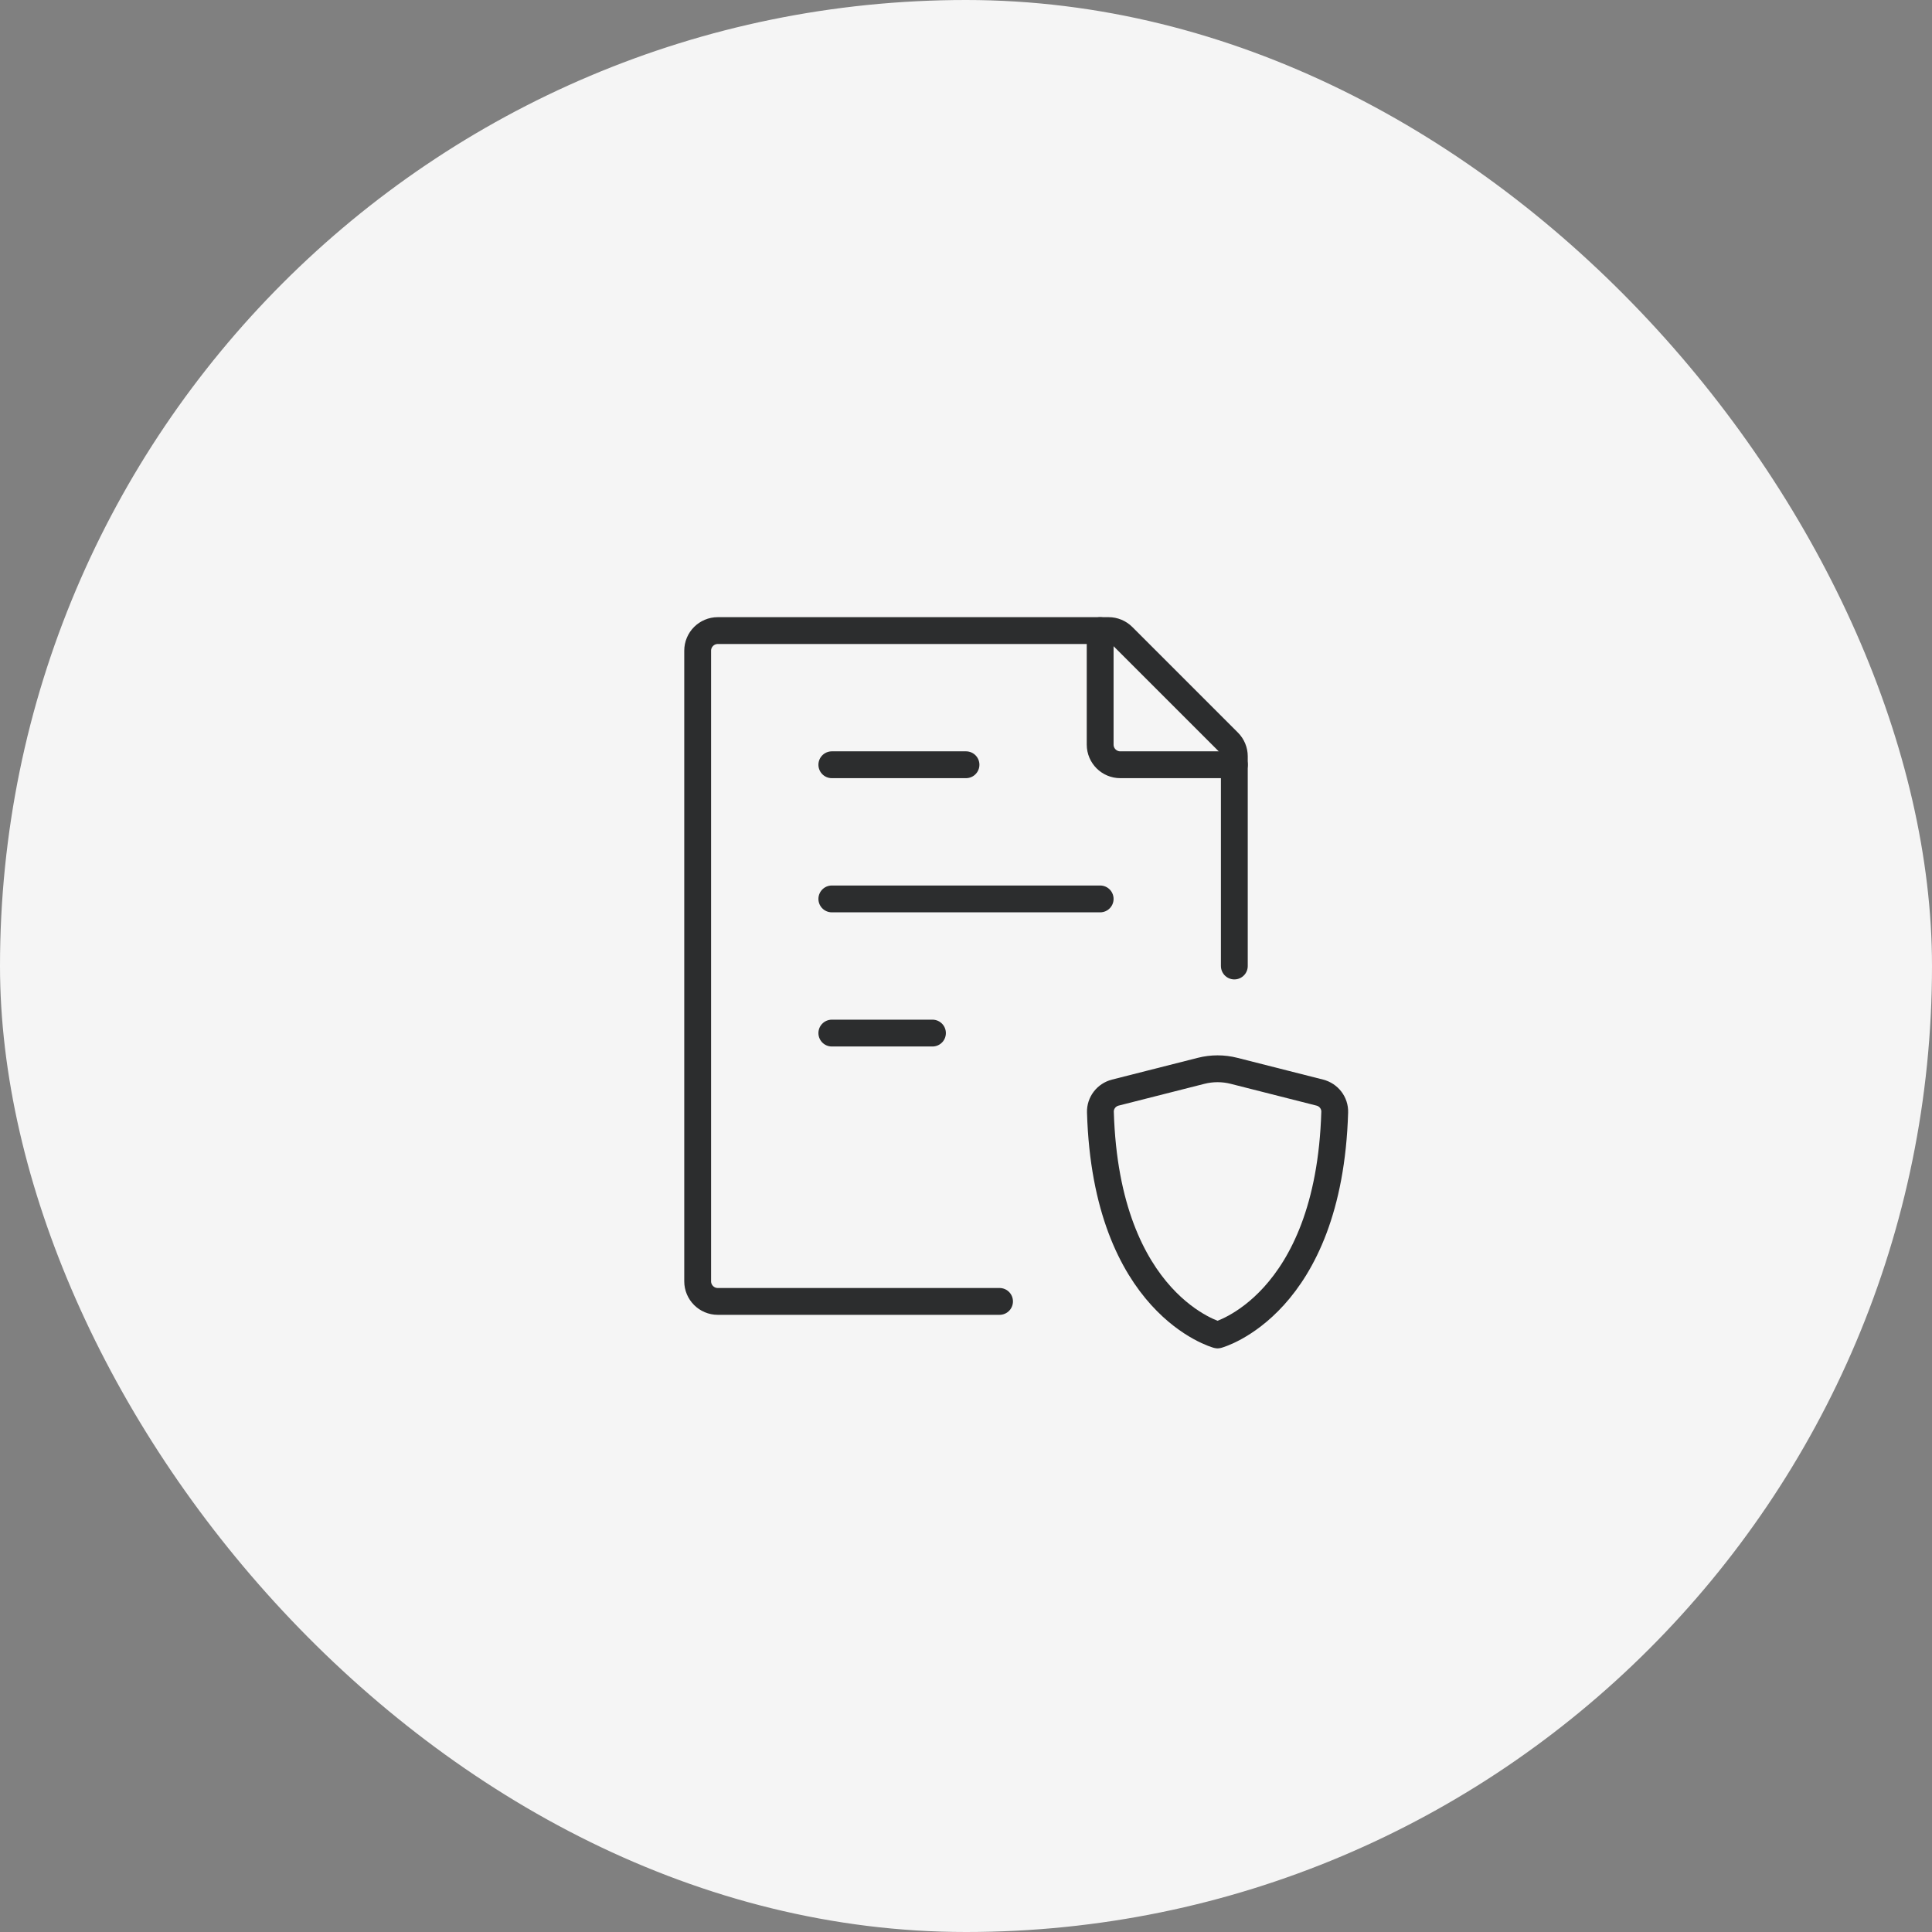
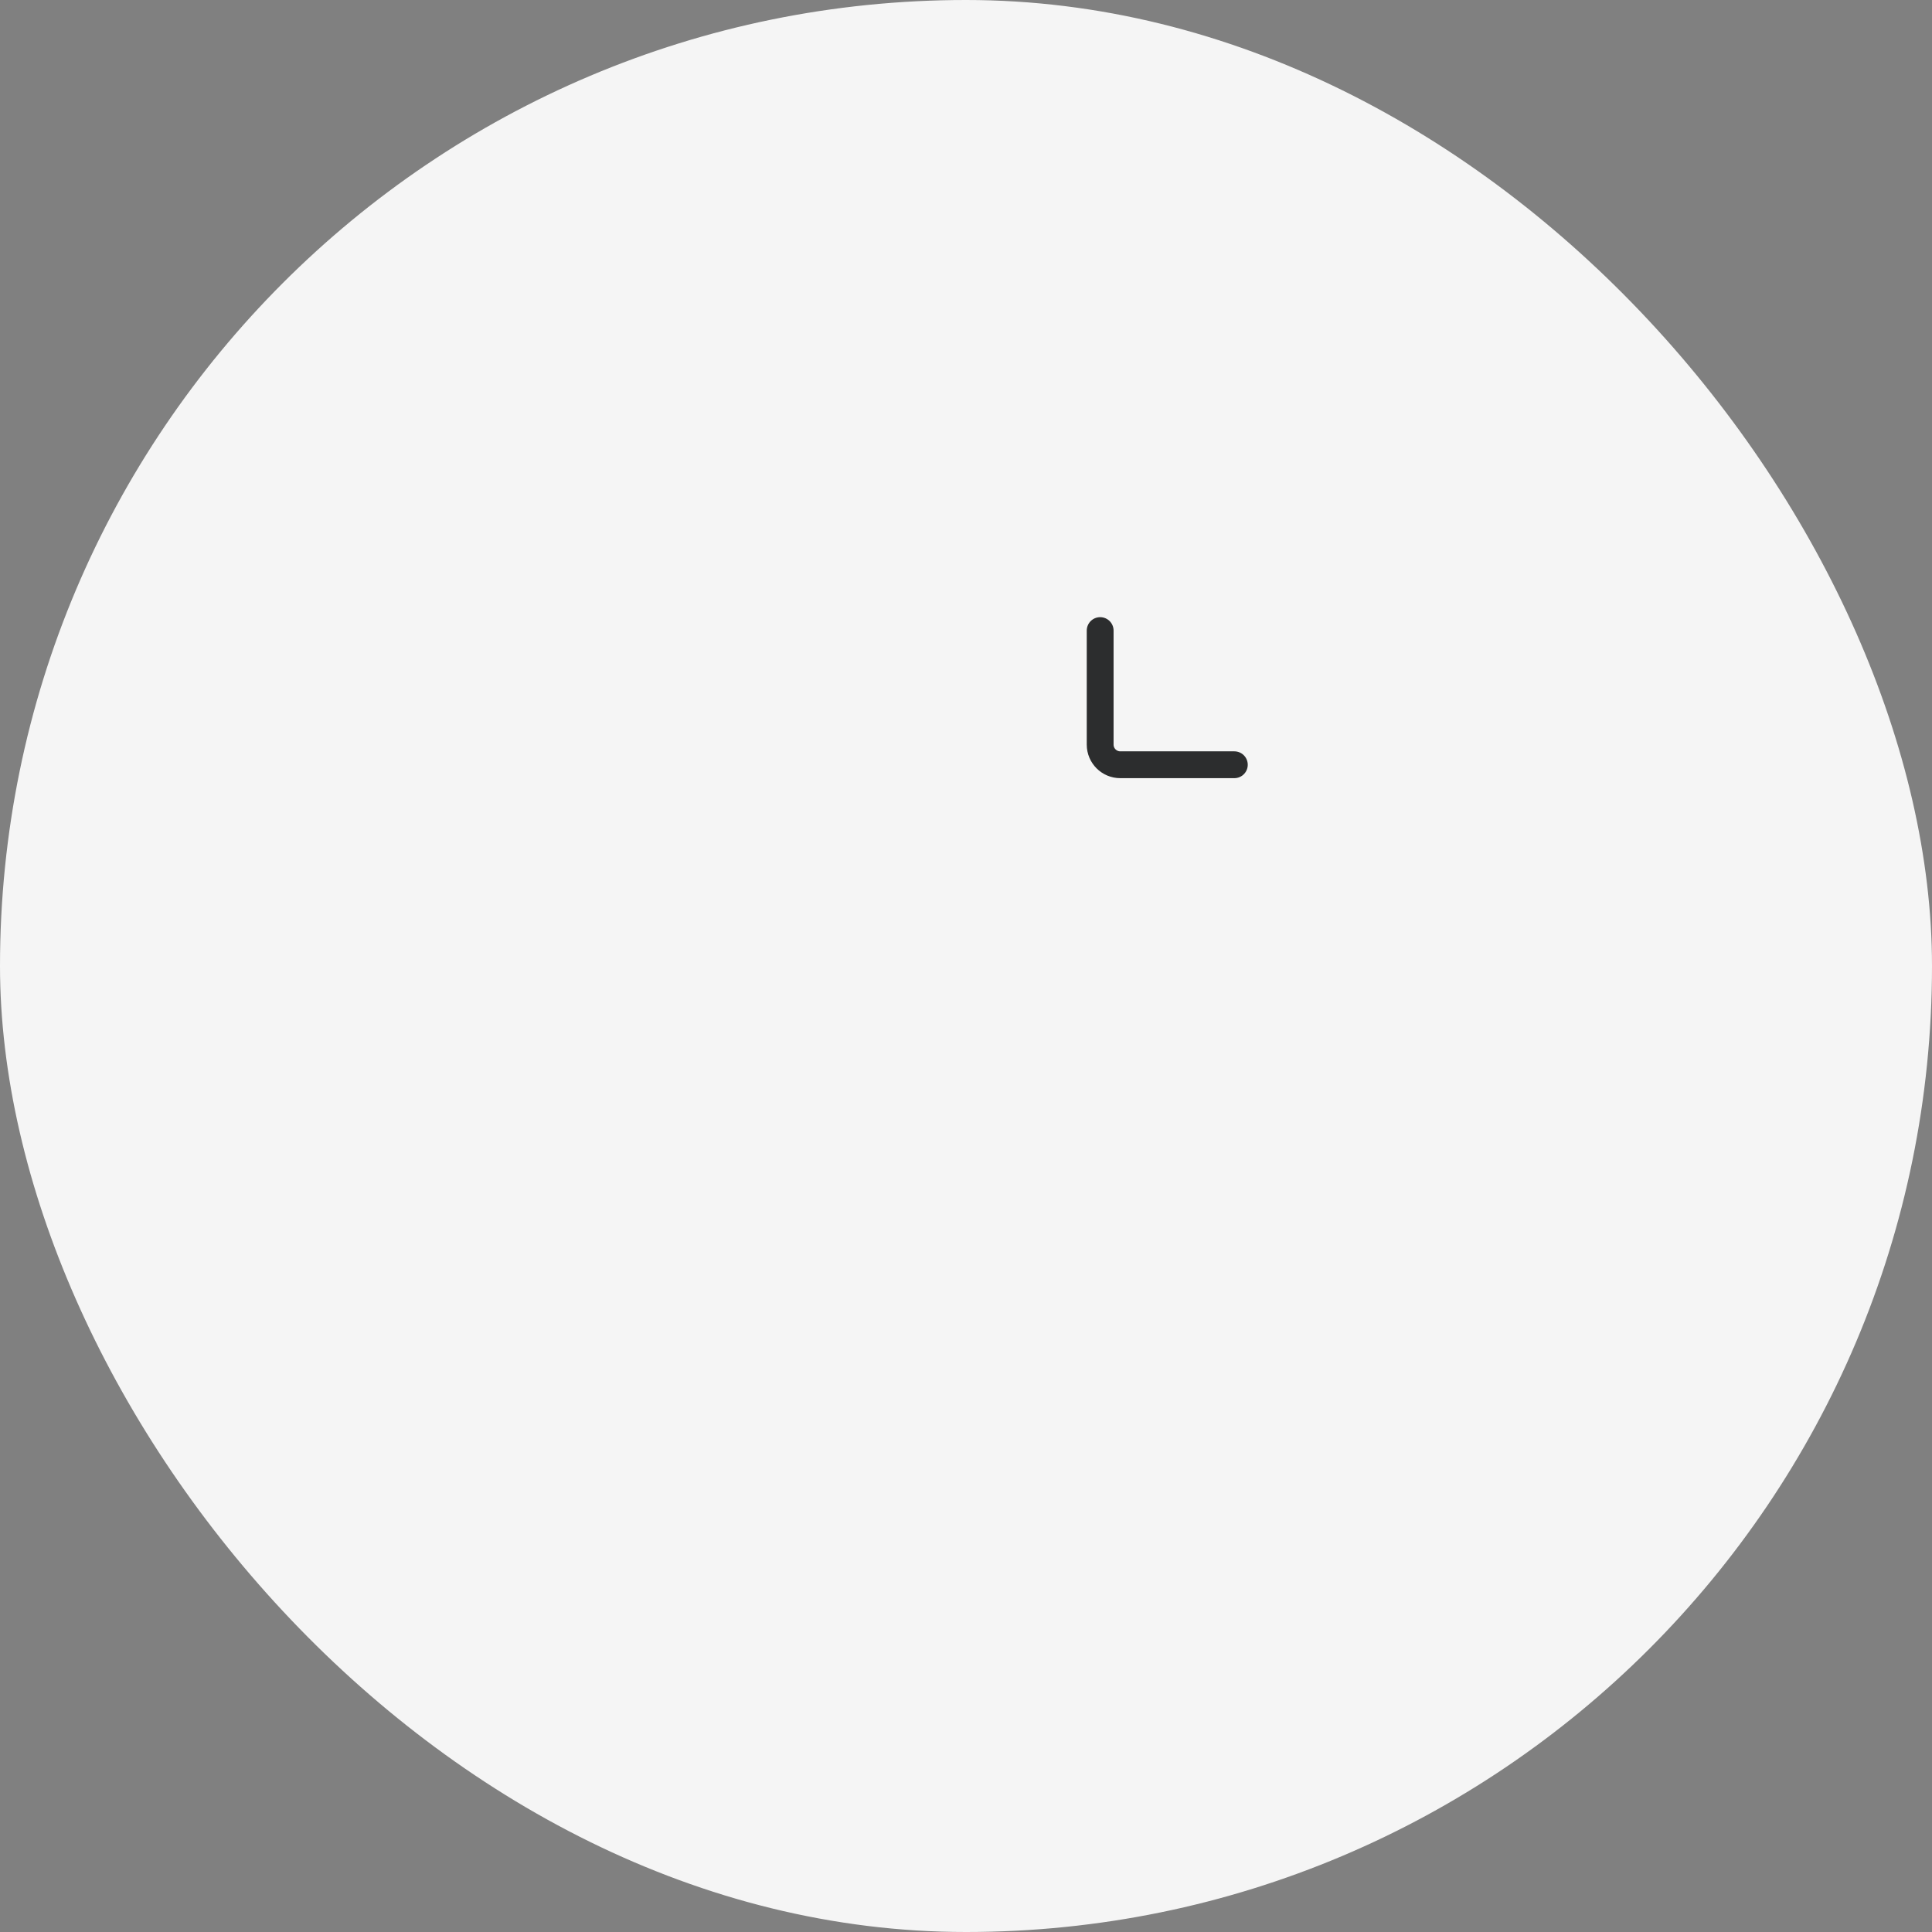
<svg xmlns="http://www.w3.org/2000/svg" width="72" height="72" viewBox="0 0 72 72" fill="none">
  <rect x="0" y="0" width="72" height="72" fill="#808080" stroke="none" />
  <rect width="72" height="72" rx="36" fill="#F5F5F5" />
-   <path d="M46 36V28.186C46 27.987 45.921 27.796 45.78 27.655L41.845 23.72C41.704 23.579 41.513 23.5 41.314 23.5H26.75C26.336 23.5 26 23.836 26 24.25V47.75C26 48.164 26.336 48.5 26.75 48.5H37.25" stroke="#2C2D2E" stroke-linecap="round" stroke-linejoin="round" />
-   <path d="M31 33.5H41M31 28.5H36M31 38.5H34.75" stroke="#2C2D2E" stroke-linecap="round" stroke-linejoin="round" />
  <path d="M41 23.5V27.75C41 28.164 41.336 28.5 41.75 28.5H46" stroke="#2C2D2E" stroke-linecap="round" stroke-linejoin="round" />
-   <path d="M45.99 39.907L49.185 40.718C49.517 40.802 49.752 41.104 49.741 41.447C49.527 48.645 45.375 49.75 45.375 49.75C45.375 49.75 41.223 48.645 41.009 41.447C40.998 41.104 41.233 40.802 41.565 40.718L44.76 39.907C45.163 39.804 45.587 39.804 45.99 39.907Z" stroke="#2C2D2E" stroke-linecap="round" stroke-linejoin="round" />
</svg>